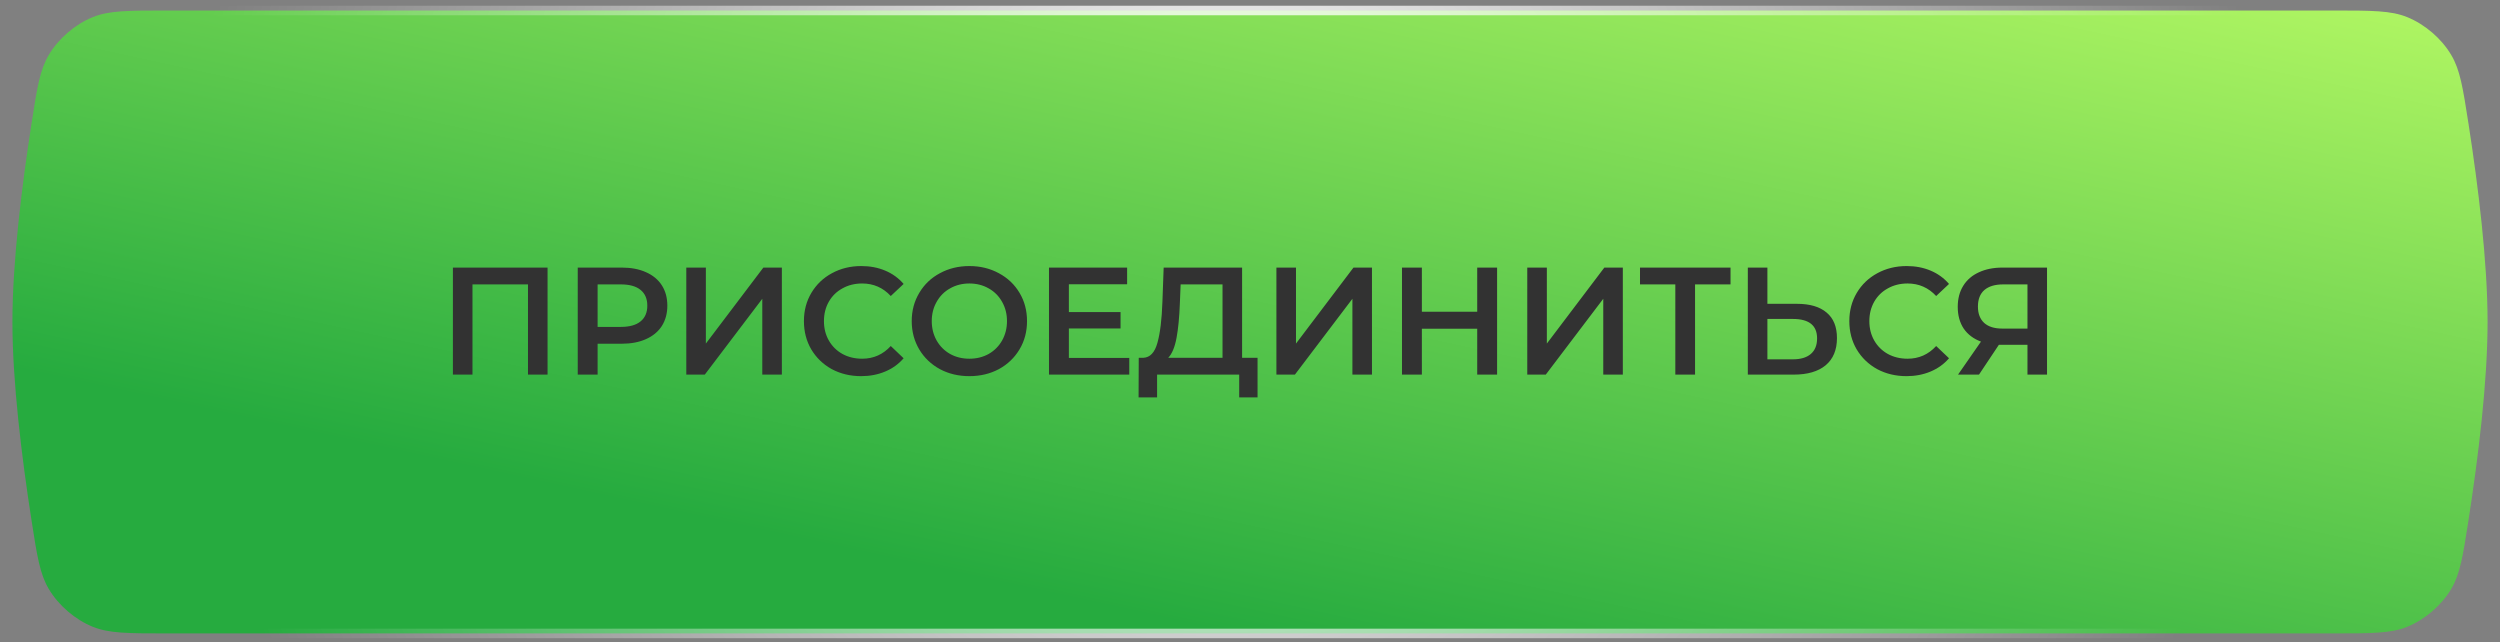
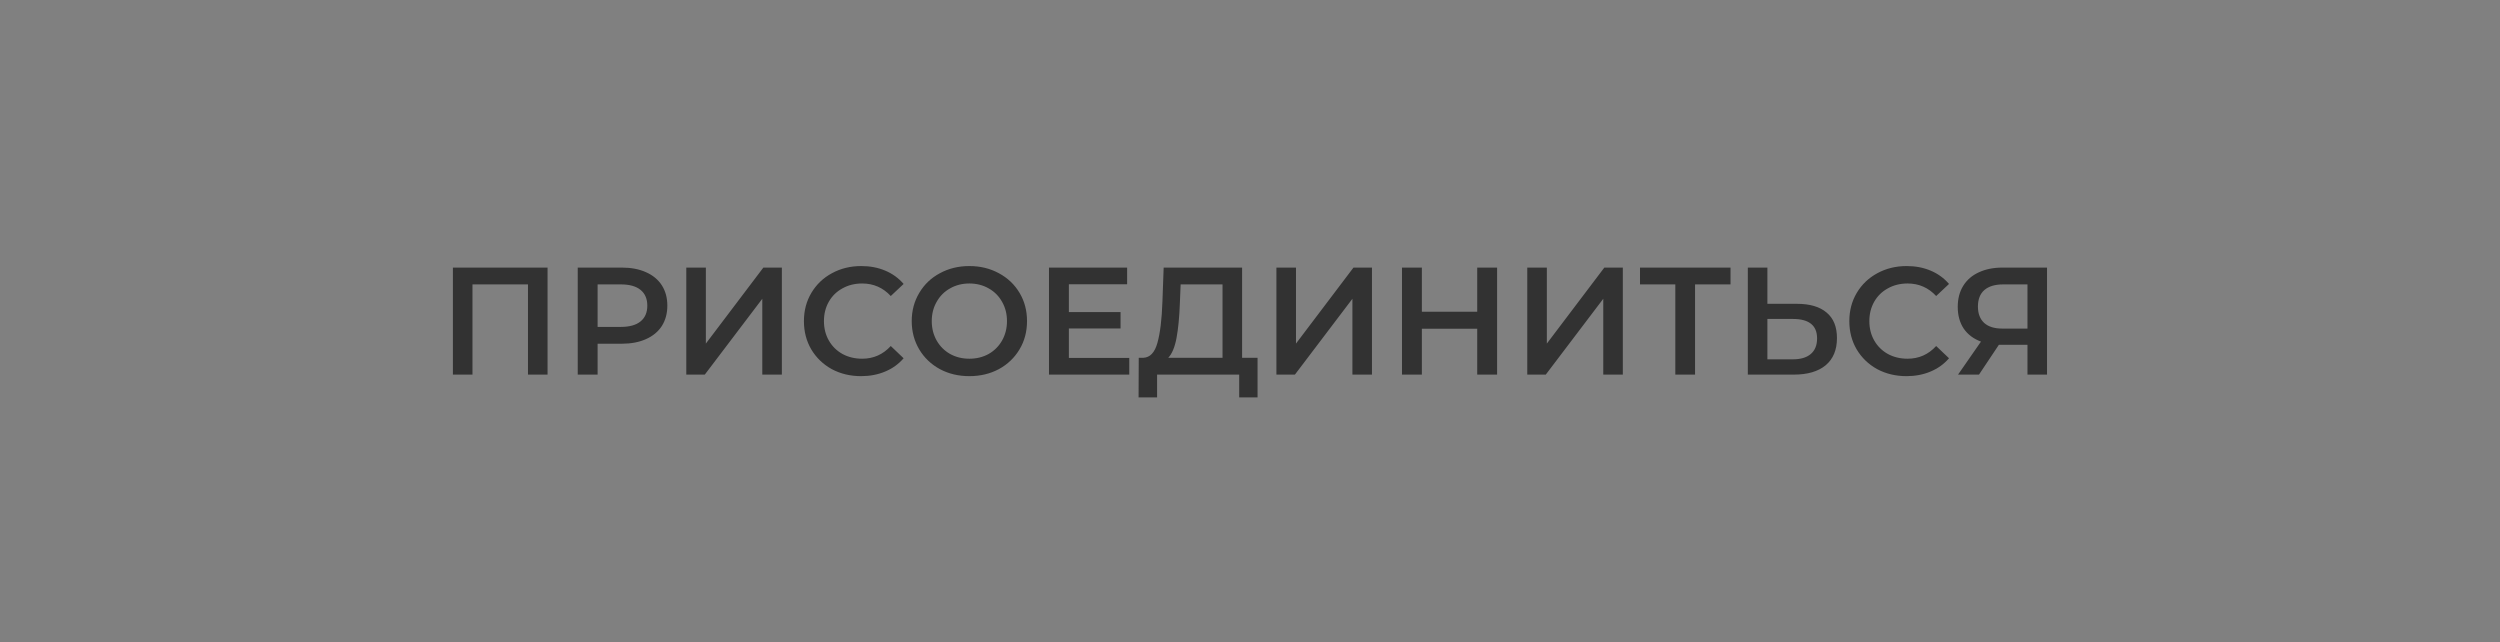
<svg xmlns="http://www.w3.org/2000/svg" width="218" height="56" viewBox="0 0 218 56" fill="none">
  <rect x="0" y="0" width="218" height="56" fill="#808080" stroke="none" />
-   <path d="M2.741 10.825C3.242 7.593 3.483 6.088 4.257 4.786C5.109 3.353 6.56 2.111 8.106 1.488C9.511 0.923 11.127 0.916 14.59 0.916H203.41C206.873 0.916 208.489 0.923 209.894 1.488C211.44 2.111 212.891 3.353 213.743 4.786C214.517 6.088 214.758 7.593 215.259 10.825C216.103 16.261 216.917 22.859 216.917 28.075C216.917 33.292 216.103 39.89 215.259 45.325C214.758 48.557 214.517 50.063 213.743 51.364C212.891 52.797 211.44 54.04 209.894 54.662C208.489 55.227 206.873 55.234 203.41 55.234H14.59C11.127 55.234 9.511 55.227 8.106 54.662C6.56 54.04 5.109 52.797 4.257 51.364C3.483 50.063 3.242 48.557 2.741 45.325C1.897 39.89 1.083 33.292 1.083 28.075C1.083 22.859 1.897 16.261 2.741 10.825Z" fill="url(#paint0_linear_2001_127)" stroke="url(#paint1_radial_2001_127)" stroke-width="0.833" />
-   <path d="M47.747 23.333V32.666H46.04V24.8H41.2V32.666H39.493V23.333H47.747ZM54.218 23.333C55.027 23.333 55.73 23.466 56.325 23.733C56.929 24 57.392 24.382 57.712 24.88C58.032 25.378 58.192 25.969 58.192 26.653C58.192 27.329 58.032 27.92 57.712 28.427C57.392 28.924 56.929 29.306 56.325 29.573C55.73 29.84 55.027 29.973 54.218 29.973H52.112V32.666H50.378V23.333H54.218ZM54.138 28.506C54.894 28.506 55.467 28.346 55.858 28.026C56.249 27.706 56.445 27.249 56.445 26.653C56.445 26.058 56.249 25.6 55.858 25.28C55.467 24.96 54.894 24.8 54.138 24.8H52.112V28.506H54.138ZM59.845 23.333H61.551V29.96L66.565 23.333H68.178V32.666H66.472V26.053L61.458 32.666H59.845V23.333ZM75.088 32.8C74.146 32.8 73.293 32.595 72.528 32.187C71.773 31.769 71.177 31.195 70.742 30.466C70.315 29.738 70.102 28.915 70.102 28C70.102 27.084 70.32 26.262 70.755 25.533C71.191 24.804 71.786 24.235 72.542 23.826C73.306 23.409 74.159 23.2 75.102 23.2C75.866 23.2 76.564 23.333 77.195 23.6C77.826 23.866 78.359 24.253 78.795 24.76L77.675 25.813C76.999 25.084 76.168 24.72 75.182 24.72C74.542 24.72 73.968 24.862 73.462 25.146C72.955 25.422 72.559 25.809 72.275 26.306C71.991 26.804 71.848 27.369 71.848 28C71.848 28.631 71.991 29.195 72.275 29.693C72.559 30.191 72.955 30.582 73.462 30.866C73.968 31.142 74.542 31.28 75.182 31.28C76.168 31.28 76.999 30.911 77.675 30.173L78.795 31.24C78.359 31.747 77.822 32.133 77.182 32.4C76.551 32.666 75.853 32.8 75.088 32.8ZM84.529 32.8C83.578 32.8 82.72 32.595 81.956 32.187C81.191 31.769 80.591 31.195 80.156 30.466C79.72 29.729 79.502 28.907 79.502 28C79.502 27.093 79.72 26.275 80.156 25.547C80.591 24.809 81.191 24.235 81.956 23.826C82.72 23.409 83.578 23.2 84.529 23.2C85.48 23.2 86.338 23.409 87.102 23.826C87.867 24.235 88.467 24.804 88.902 25.533C89.338 26.262 89.556 27.084 89.556 28C89.556 28.915 89.338 29.738 88.902 30.466C88.467 31.195 87.867 31.769 87.102 32.187C86.338 32.595 85.48 32.8 84.529 32.8ZM84.529 31.28C85.151 31.28 85.711 31.142 86.209 30.866C86.707 30.582 87.098 30.191 87.382 29.693C87.667 29.186 87.809 28.622 87.809 28C87.809 27.378 87.667 26.818 87.382 26.32C87.098 25.813 86.707 25.422 86.209 25.146C85.711 24.862 85.151 24.72 84.529 24.72C83.907 24.72 83.347 24.862 82.849 25.146C82.351 25.422 81.96 25.813 81.676 26.32C81.391 26.818 81.249 27.378 81.249 28C81.249 28.622 81.391 29.186 81.676 29.693C81.96 30.191 82.351 30.582 82.849 30.866C83.347 31.142 83.907 31.28 84.529 31.28ZM98.472 31.213V32.666H91.472V23.333H98.285V24.787H93.206V27.213H97.712V28.64H93.206V31.213H98.472ZM109.658 31.2V34.653H108.058V32.666H100.898V34.653H99.284L99.298 31.2H99.698C100.284 31.173 100.693 30.742 100.924 29.907C101.164 29.062 101.311 27.858 101.364 26.293L101.471 23.333H108.311V31.2H109.658ZM102.884 26.453C102.84 27.662 102.742 28.671 102.591 29.48C102.44 30.28 102.2 30.853 101.871 31.2H106.604V24.8H102.951L102.884 26.453ZM111.303 23.333H113.01V29.96L118.023 23.333H119.636V32.666H117.93V26.053L112.916 32.666H111.303V23.333ZM130.547 23.333V32.666H128.813V28.666H123.987V32.666H122.253V23.333H123.987V27.186H128.813V23.333H130.547ZM133.178 23.333H134.885V29.96L139.898 23.333H141.511V32.666H139.805V26.053L134.791 32.666H133.178V23.333ZM150.902 24.8H147.808V32.666H146.088V24.8H143.008V23.333H150.902V24.8ZM156.703 26.493C157.823 26.493 158.681 26.747 159.277 27.253C159.881 27.751 160.183 28.493 160.183 29.48C160.183 30.511 159.854 31.302 159.197 31.853C158.539 32.395 157.614 32.666 156.423 32.666H152.41V23.333H154.117V26.493H156.703ZM156.343 31.333C157.019 31.333 157.539 31.178 157.903 30.866C158.268 30.555 158.45 30.102 158.45 29.506C158.45 28.378 157.748 27.813 156.343 27.813H154.117V31.333H156.343ZM166.247 32.8C165.305 32.8 164.452 32.595 163.687 32.187C162.932 31.769 162.336 31.195 161.901 30.466C161.474 29.738 161.261 28.915 161.261 28C161.261 27.084 161.478 26.262 161.914 25.533C162.349 24.804 162.945 24.235 163.701 23.826C164.465 23.409 165.318 23.2 166.261 23.2C167.025 23.2 167.723 23.333 168.354 23.6C168.985 23.866 169.518 24.253 169.954 24.76L168.834 25.813C168.158 25.084 167.327 24.72 166.341 24.72C165.701 24.72 165.127 24.862 164.621 25.146C164.114 25.422 163.718 25.809 163.434 26.306C163.149 26.804 163.007 27.369 163.007 28C163.007 28.631 163.149 29.195 163.434 29.693C163.718 30.191 164.114 30.582 164.621 30.866C165.127 31.142 165.701 31.28 166.341 31.28C167.327 31.28 168.158 30.911 168.834 30.173L169.954 31.24C169.518 31.747 168.981 32.133 168.341 32.4C167.709 32.666 167.012 32.8 166.247 32.8ZM178.501 23.333V32.666H176.795V30.067H174.488H174.301L172.568 32.666H170.741L172.741 29.787C172.092 29.547 171.59 29.169 171.235 28.653C170.888 28.129 170.715 27.498 170.715 26.76C170.715 26.049 170.875 25.435 171.195 24.92C171.515 24.404 171.968 24.013 172.555 23.747C173.141 23.471 173.83 23.333 174.621 23.333H178.501ZM174.675 24.8C173.964 24.8 173.417 24.964 173.035 25.293C172.661 25.622 172.475 26.102 172.475 26.733C172.475 27.346 172.657 27.822 173.021 28.16C173.386 28.489 173.915 28.653 174.608 28.653H176.795V24.8H174.675Z" fill="#323232" />
+   <path d="M47.747 23.333V32.666H46.04V24.8H41.2V32.666H39.493V23.333H47.747M54.218 23.333C55.027 23.333 55.73 23.466 56.325 23.733C56.929 24 57.392 24.382 57.712 24.88C58.032 25.378 58.192 25.969 58.192 26.653C58.192 27.329 58.032 27.92 57.712 28.427C57.392 28.924 56.929 29.306 56.325 29.573C55.73 29.84 55.027 29.973 54.218 29.973H52.112V32.666H50.378V23.333H54.218ZM54.138 28.506C54.894 28.506 55.467 28.346 55.858 28.026C56.249 27.706 56.445 27.249 56.445 26.653C56.445 26.058 56.249 25.6 55.858 25.28C55.467 24.96 54.894 24.8 54.138 24.8H52.112V28.506H54.138ZM59.845 23.333H61.551V29.96L66.565 23.333H68.178V32.666H66.472V26.053L61.458 32.666H59.845V23.333ZM75.088 32.8C74.146 32.8 73.293 32.595 72.528 32.187C71.773 31.769 71.177 31.195 70.742 30.466C70.315 29.738 70.102 28.915 70.102 28C70.102 27.084 70.32 26.262 70.755 25.533C71.191 24.804 71.786 24.235 72.542 23.826C73.306 23.409 74.159 23.2 75.102 23.2C75.866 23.2 76.564 23.333 77.195 23.6C77.826 23.866 78.359 24.253 78.795 24.76L77.675 25.813C76.999 25.084 76.168 24.72 75.182 24.72C74.542 24.72 73.968 24.862 73.462 25.146C72.955 25.422 72.559 25.809 72.275 26.306C71.991 26.804 71.848 27.369 71.848 28C71.848 28.631 71.991 29.195 72.275 29.693C72.559 30.191 72.955 30.582 73.462 30.866C73.968 31.142 74.542 31.28 75.182 31.28C76.168 31.28 76.999 30.911 77.675 30.173L78.795 31.24C78.359 31.747 77.822 32.133 77.182 32.4C76.551 32.666 75.853 32.8 75.088 32.8ZM84.529 32.8C83.578 32.8 82.72 32.595 81.956 32.187C81.191 31.769 80.591 31.195 80.156 30.466C79.72 29.729 79.502 28.907 79.502 28C79.502 27.093 79.72 26.275 80.156 25.547C80.591 24.809 81.191 24.235 81.956 23.826C82.72 23.409 83.578 23.2 84.529 23.2C85.48 23.2 86.338 23.409 87.102 23.826C87.867 24.235 88.467 24.804 88.902 25.533C89.338 26.262 89.556 27.084 89.556 28C89.556 28.915 89.338 29.738 88.902 30.466C88.467 31.195 87.867 31.769 87.102 32.187C86.338 32.595 85.48 32.8 84.529 32.8ZM84.529 31.28C85.151 31.28 85.711 31.142 86.209 30.866C86.707 30.582 87.098 30.191 87.382 29.693C87.667 29.186 87.809 28.622 87.809 28C87.809 27.378 87.667 26.818 87.382 26.32C87.098 25.813 86.707 25.422 86.209 25.146C85.711 24.862 85.151 24.72 84.529 24.72C83.907 24.72 83.347 24.862 82.849 25.146C82.351 25.422 81.96 25.813 81.676 26.32C81.391 26.818 81.249 27.378 81.249 28C81.249 28.622 81.391 29.186 81.676 29.693C81.96 30.191 82.351 30.582 82.849 30.866C83.347 31.142 83.907 31.28 84.529 31.28ZM98.472 31.213V32.666H91.472V23.333H98.285V24.787H93.206V27.213H97.712V28.64H93.206V31.213H98.472ZM109.658 31.2V34.653H108.058V32.666H100.898V34.653H99.284L99.298 31.2H99.698C100.284 31.173 100.693 30.742 100.924 29.907C101.164 29.062 101.311 27.858 101.364 26.293L101.471 23.333H108.311V31.2H109.658ZM102.884 26.453C102.84 27.662 102.742 28.671 102.591 29.48C102.44 30.28 102.2 30.853 101.871 31.2H106.604V24.8H102.951L102.884 26.453ZM111.303 23.333H113.01V29.96L118.023 23.333H119.636V32.666H117.93V26.053L112.916 32.666H111.303V23.333ZM130.547 23.333V32.666H128.813V28.666H123.987V32.666H122.253V23.333H123.987V27.186H128.813V23.333H130.547ZM133.178 23.333H134.885V29.96L139.898 23.333H141.511V32.666H139.805V26.053L134.791 32.666H133.178V23.333ZM150.902 24.8H147.808V32.666H146.088V24.8H143.008V23.333H150.902V24.8ZM156.703 26.493C157.823 26.493 158.681 26.747 159.277 27.253C159.881 27.751 160.183 28.493 160.183 29.48C160.183 30.511 159.854 31.302 159.197 31.853C158.539 32.395 157.614 32.666 156.423 32.666H152.41V23.333H154.117V26.493H156.703ZM156.343 31.333C157.019 31.333 157.539 31.178 157.903 30.866C158.268 30.555 158.45 30.102 158.45 29.506C158.45 28.378 157.748 27.813 156.343 27.813H154.117V31.333H156.343ZM166.247 32.8C165.305 32.8 164.452 32.595 163.687 32.187C162.932 31.769 162.336 31.195 161.901 30.466C161.474 29.738 161.261 28.915 161.261 28C161.261 27.084 161.478 26.262 161.914 25.533C162.349 24.804 162.945 24.235 163.701 23.826C164.465 23.409 165.318 23.2 166.261 23.2C167.025 23.2 167.723 23.333 168.354 23.6C168.985 23.866 169.518 24.253 169.954 24.76L168.834 25.813C168.158 25.084 167.327 24.72 166.341 24.72C165.701 24.72 165.127 24.862 164.621 25.146C164.114 25.422 163.718 25.809 163.434 26.306C163.149 26.804 163.007 27.369 163.007 28C163.007 28.631 163.149 29.195 163.434 29.693C163.718 30.191 164.114 30.582 164.621 30.866C165.127 31.142 165.701 31.28 166.341 31.28C167.327 31.28 168.158 30.911 168.834 30.173L169.954 31.24C169.518 31.747 168.981 32.133 168.341 32.4C167.709 32.666 167.012 32.8 166.247 32.8ZM178.501 23.333V32.666H176.795V30.067H174.488H174.301L172.568 32.666H170.741L172.741 29.787C172.092 29.547 171.59 29.169 171.235 28.653C170.888 28.129 170.715 27.498 170.715 26.76C170.715 26.049 170.875 25.435 171.195 24.92C171.515 24.404 171.968 24.013 172.555 23.747C173.141 23.471 173.83 23.333 174.621 23.333H178.501ZM174.675 24.8C173.964 24.8 173.417 24.964 173.035 25.293C172.661 25.622 172.475 26.102 172.475 26.733C172.475 27.346 172.657 27.822 173.021 28.16C173.386 28.489 173.915 28.653 174.608 28.653H176.795V24.8H174.675Z" fill="#323232" />
  <defs>
    <linearGradient id="paint0_linear_2001_127" x1="217.333" y1="0.5" x2="200.973" y2="75.668" gradientUnits="userSpaceOnUse">
      <stop stop-color="#B2F763" />
      <stop offset="1" stop-color="#26AB3F" />
    </linearGradient>
    <radialGradient id="paint1_radial_2001_127" cx="0" cy="0" r="1" gradientUnits="userSpaceOnUse" gradientTransform="translate(106.917 20.5) rotate(54.223) scale(89.639 91.511)">
      <stop stop-color="white" />
      <stop offset="1" stop-color="white" stop-opacity="0" />
    </radialGradient>
  </defs>
</svg>